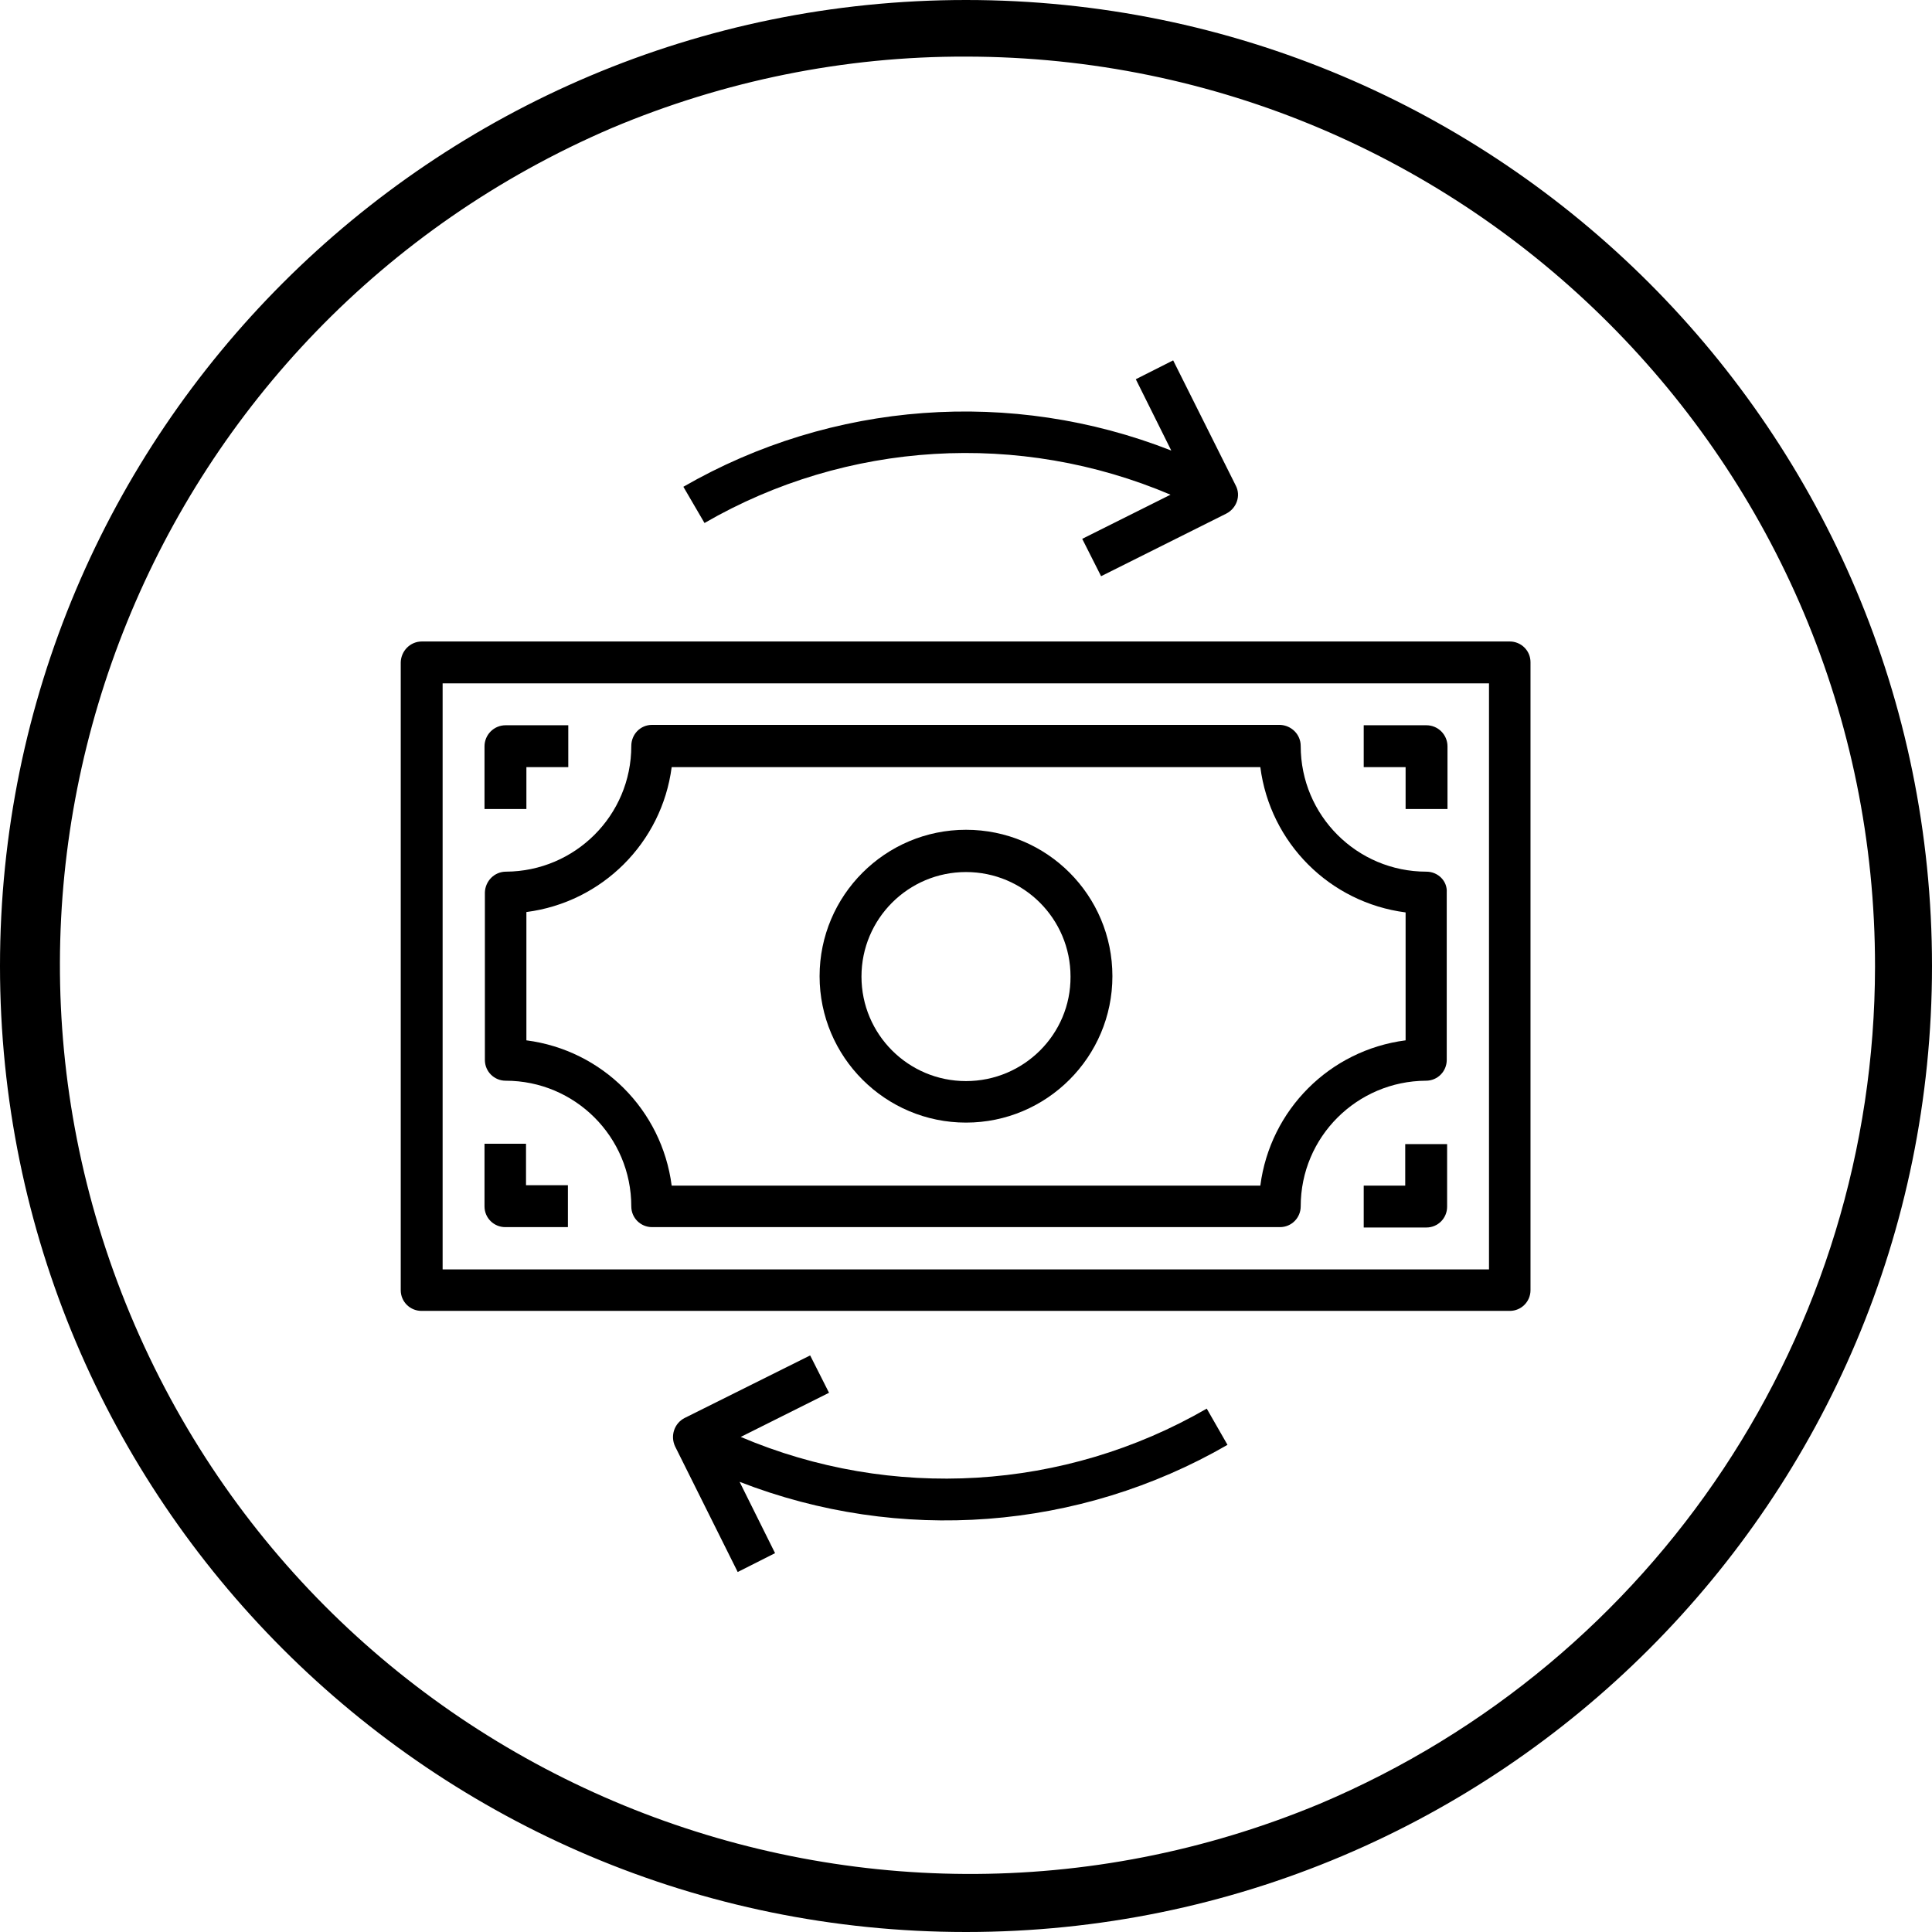
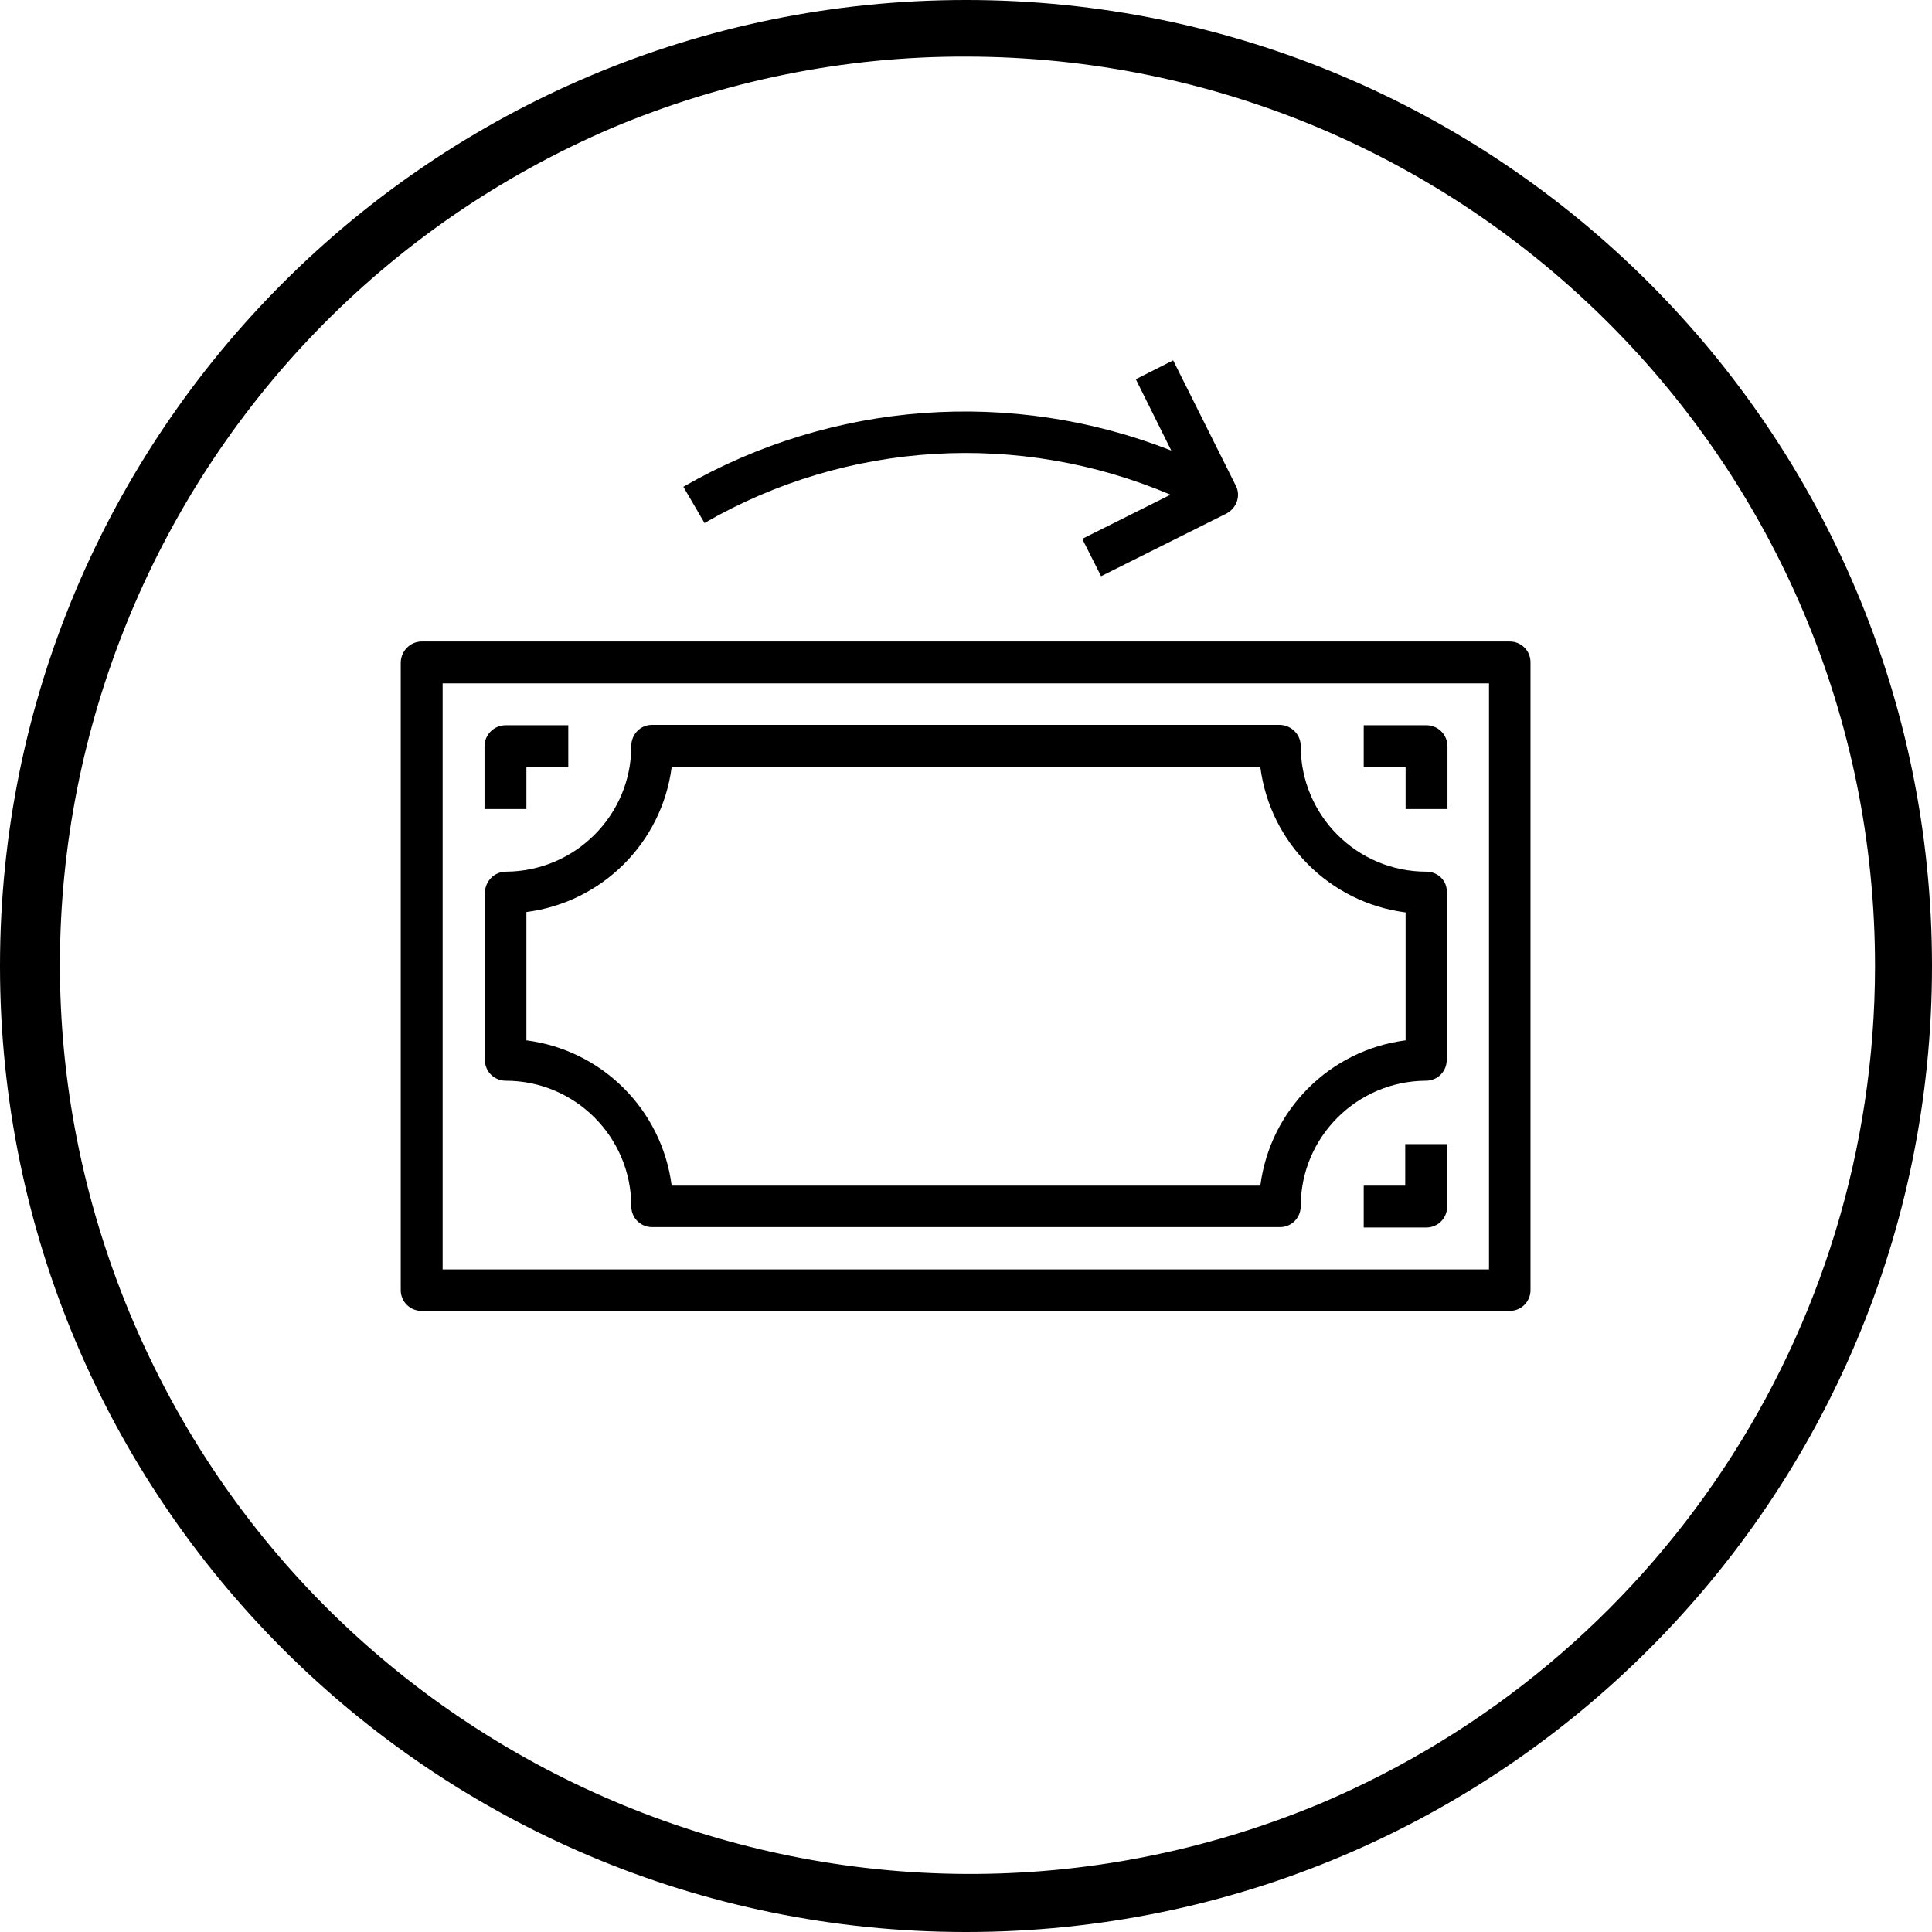
<svg xmlns="http://www.w3.org/2000/svg" version="1.1" id="Layer_1" x="0px" y="0px" viewBox="0 0 512 512" style="enable-background:new 0 0 512 512;" xml:space="preserve">
  <path d="M256,15c133.1,0.1,241,108.1,240.9,241.2c-0.1,96.8-58,184.1-147.1,221.8c-122.9,51.2-264-6.8-315.3-129.7  C-16.4,226.3,40.6,86,162.2,33.9C191.9,21.4,223.8,14.9,256,15 M256,0C114.6,0,0,114.6,0,256s114.6,256,256,256s256-114.6,256-256  S397.4,0,256,0z" />
  <g>
-     <path d="M256,219.9c-21.4,0-38.8,17.4-38.8,38.8s17.4,38.8,38.8,38.8c21.4,0,38.8-17.4,38.8-38.8c0,0,0,0,0,0   C294.8,237.3,277.5,219.9,256,219.9z M256,286.5c-15.3,0-27.7-12.4-27.7-27.7c0-15.3,12.4-27.7,27.7-27.7   c15.3,0,27.7,12.4,27.7,27.7C283.8,274.1,271.3,286.5,256,286.5C256,286.5,256,286.5,256,286.5z" />
    <path d="M139.5,203.3h11.1v-11.1H134c-3.1,0-5.6,2.5-5.6,5.6l0,0v16.6h11.1L139.5,203.3z" />
-     <path d="M139.5,303.1h-11.1v16.6c0,3.1,2.5,5.5,5.5,5.5c0,0,0,0,0,0h16.6v-11.1h-11.1V303.1z" />
    <path d="M106.2,175.5v166.4c0,3.1,2.5,5.5,5.5,5.5h288.4c3.1,0,5.5-2.5,5.5-5.5c0,0,0,0,0,0V175.5c0-3.1-2.5-5.5-5.5-5.5l0,0H111.8   C108.7,170,106.3,172.5,106.2,175.5z M117.3,181.1h277.3v155.3H117.3V181.1z" />
    <path d="M378,231c-18.4,0-33.3-14.9-33.3-33.3c0-3.1-2.5-5.5-5.5-5.6H172.8c-3.1,0-5.5,2.5-5.5,5.6c0,18.4-14.9,33.2-33.2,33.3   c-3.1,0-5.5,2.5-5.6,5.5c0,0,0,0,0,0v44.4c0,3.1,2.5,5.5,5.5,5.5c0,0,0,0,0,0c18.4,0,33.3,14.9,33.3,33.3c0,3.1,2.5,5.5,5.5,5.5   c0,0,0,0,0,0h166.4c3.1,0,5.5-2.5,5.5-5.5c0,0,0,0,0,0c0-18.4,14.9-33.2,33.2-33.3c3.1,0,5.5-2.5,5.5-5.5c0,0,0,0,0,0v-44.4   C383.6,233.5,381.1,231,378,231C378,231,378,231,378,231z M372.5,275.7c-20.1,2.6-35.9,18.4-38.5,38.5H178   c-2.6-20.1-18.4-35.9-38.5-38.5v-34c20.1-2.6,35.9-18.4,38.5-38.4h156c2.6,20.1,18.4,35.9,38.5,38.5L372.5,275.7z" />
    <path d="M378,192.2h-16.6v11.1h11.1v11.1h11.1v-16.6C383.6,194.7,381.1,192.2,378,192.2C378,192.2,378,192.2,378,192.2z" />
    <path d="M372.5,314.2h-11.1v11.1H378c3.1,0,5.5-2.5,5.5-5.5c0,0,0,0,0,0v-16.6h-11.1V314.2z" />
    <path d="M181.1,129l5.6,9.6c37.7-21.8,83.5-24.5,123.5-7.5l-23.4,11.7l5,9.9l33.2-16.6c2.7-1.4,3.9-4.7,2.5-7.4c0,0,0,0,0,0   l-16.6-33.2l-9.9,5l9.4,18.9C268.1,102.8,220.5,106.3,181.1,129z" />
-     <path d="M325.3,382.9l-5.5-9.6c-37.7,21.8-83.5,24.5-123.5,7.5l23.4-11.7l-5-9.9l-33.3,16.6c-2.7,1.4-3.8,4.7-2.5,7.5l16.6,33.3   l9.9-5l-9.4-18.9C238.4,409.2,286,405.6,325.3,382.9z" />
  </g>
</svg>